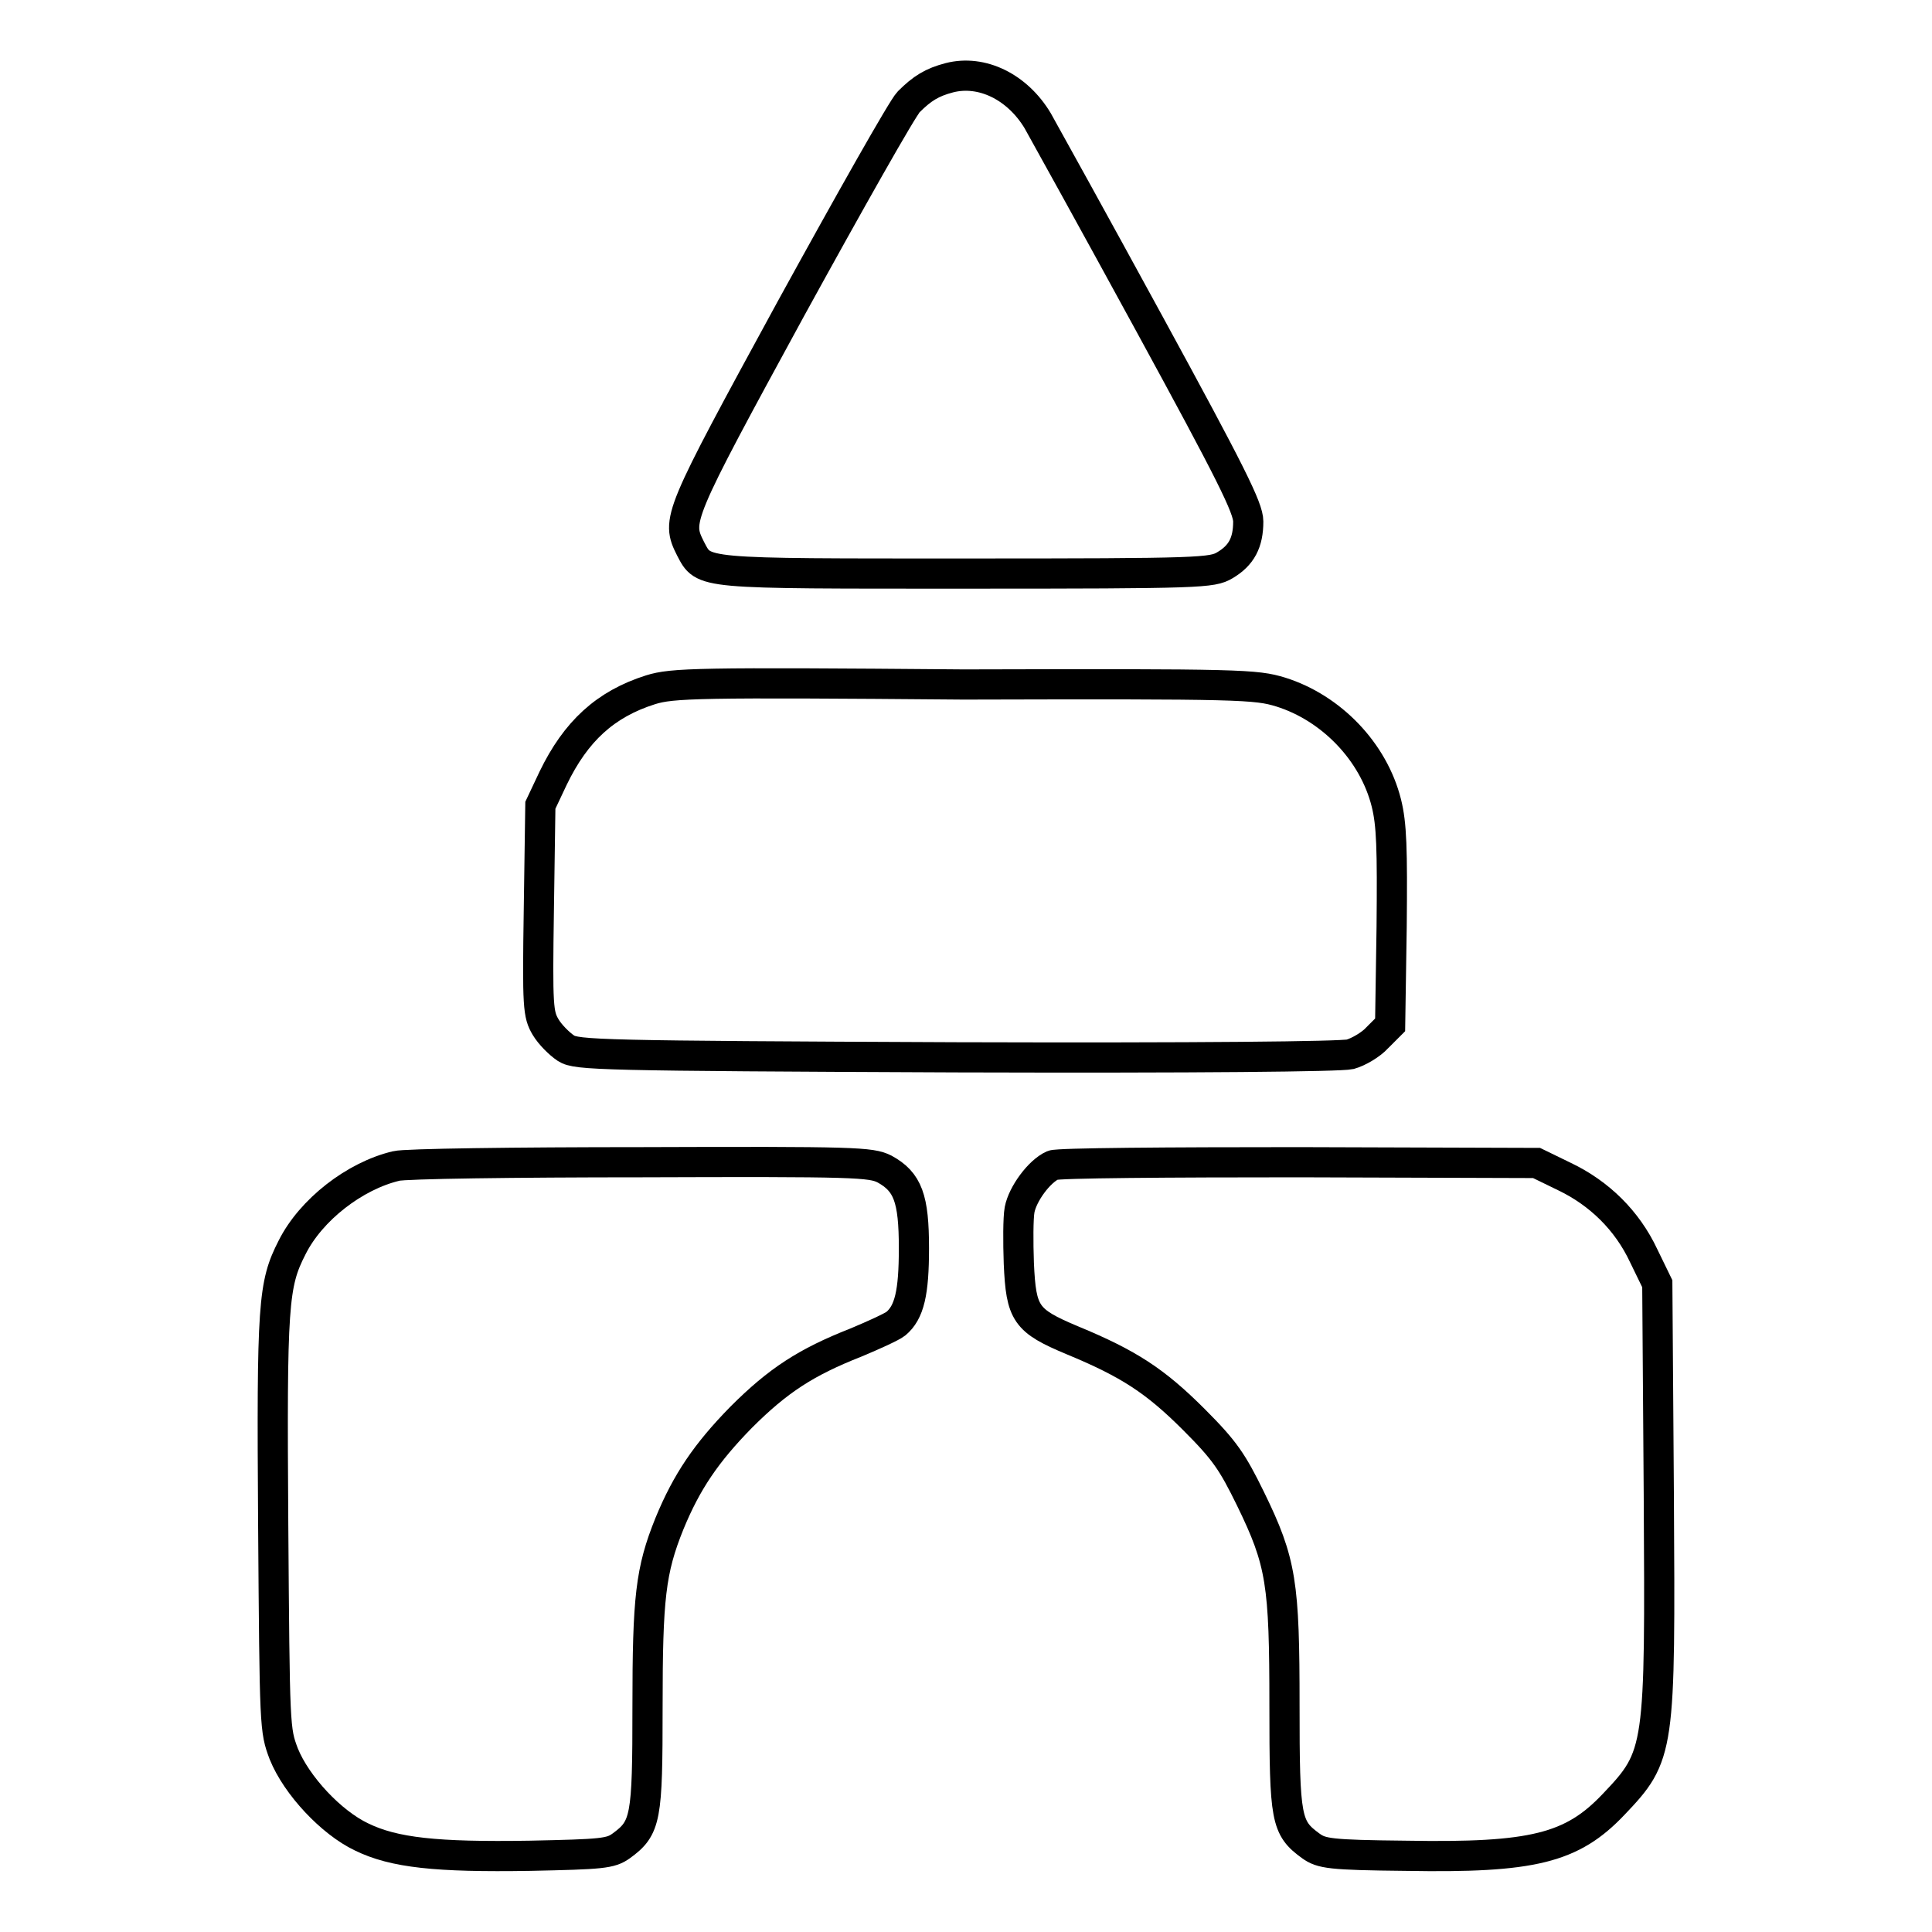
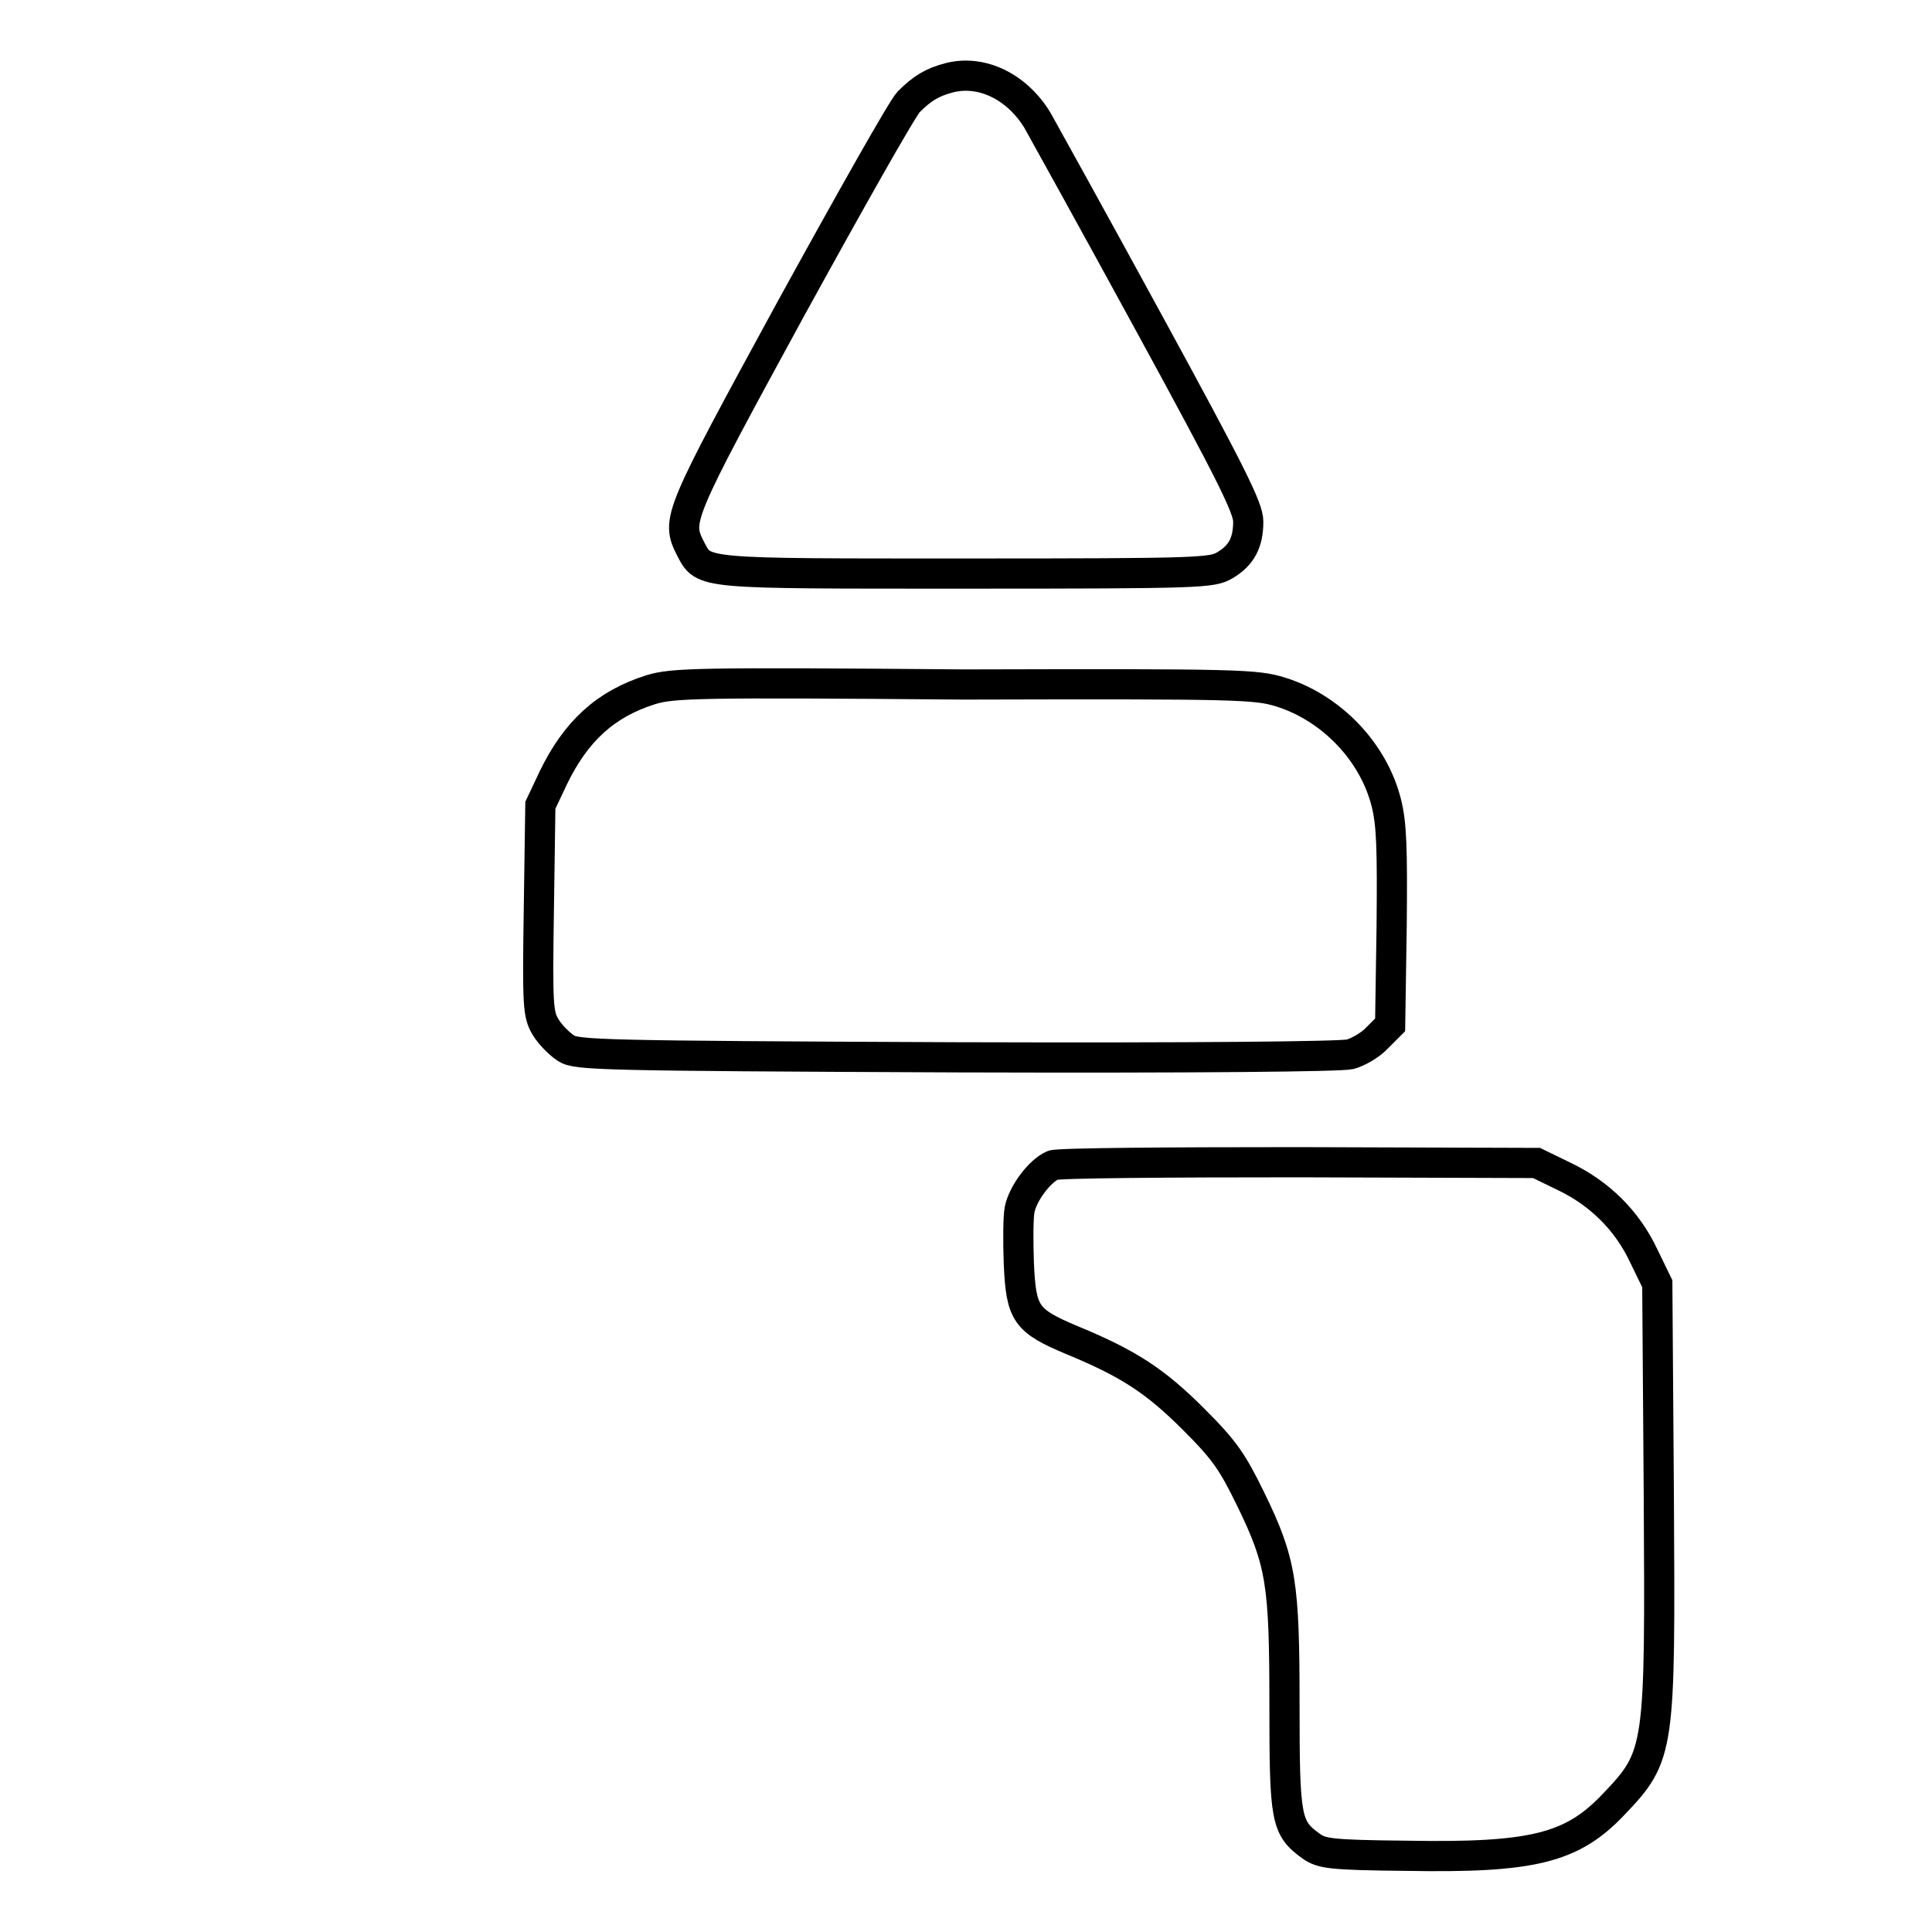
<svg xmlns="http://www.w3.org/2000/svg" version="1.1" x="0px" y="0px" viewBox="0 0 256 256" enable-background="new 0 0 256 256" xml:space="preserve">
  <g>
    <g>
      <g>
        <path stroke-width="4" fill-opacity="0" stroke="#000000" d="M125.8,10.3c-2.3,0.6-3.6,1.4-5.4,3.2c-0.8,0.8-7.8,13.2-15.6,27.4c-15.1,27.7-15.2,28-13.3,31.8c1.8,3.4,0.9,3.3,36.6,3.3c31.2,0,32.5-0.1,34.2-1.1c2.2-1.3,3.1-3,3.1-5.8c0-1.8-2.3-6.4-13.1-26.2c-7.2-13.2-13.9-25.3-14.8-26.9C134.8,11.5,130.1,9.2,125.8,10.3z" />
        <path stroke-width="4" fill-opacity="0" stroke="#000000" d="M86.2,91.4c-6,1.9-9.9,5.5-12.9,11.7l-1.7,3.6l-0.2,13.8c-0.2,13-0.1,13.9,0.9,15.6c0.6,1,1.8,2.2,2.7,2.8c1.4,0.9,4.4,1,51.7,1.2c32.4,0.1,50.9-0.1,52.2-0.4c1.1-0.3,2.8-1.3,3.6-2.2l1.7-1.7l0.2-13c0.1-10.4,0-13.6-0.7-16.4c-1.7-6.8-7.3-12.6-14-14.7c-3.3-1-5.1-1.1-42-1C92.4,90.4,89.1,90.5,86.2,91.4z" />
-         <path stroke-width="4" fill-opacity="0" stroke="#000000" d="M52.5,154.5c-5.5,1.3-11.3,5.8-13.8,10.8c-2.5,4.9-2.7,7.4-2.5,36.6c0.2,27.2,0.2,27.3,1.4,30.5c1.7,4.2,6.3,9.1,10.3,11c4.3,2.1,9.9,2.7,22.3,2.5c9.6-0.2,10.7-0.3,12.1-1.3c3.3-2.4,3.5-3.6,3.5-18.4c0-14.5,0.4-18.1,2.9-24.3c2.3-5.6,4.9-9.4,9.5-14.1c4.9-4.9,8.6-7.3,15.2-9.9c2.4-1,4.8-2.1,5.3-2.5c1.8-1.5,2.4-4.1,2.4-10c0-6.6-0.8-8.8-3.9-10.5c-1.8-0.9-3.8-1-32.2-0.9C68.3,154,53.6,154.2,52.5,154.5z" />
        <path stroke-width="4" fill-opacity="0" stroke="#000000" d="M139.5,154.4c-1.8,0.8-4,3.8-4.4,5.9c-0.2,1.1-0.2,4.3-0.1,7.1c0.3,6.7,0.9,7.6,7.1,10.2c7.5,3.1,11,5.4,16.1,10.5c4.1,4.1,5.1,5.6,7.5,10.5c4.1,8.4,4.5,11.2,4.5,27.4c0,15.1,0.2,16.2,3.5,18.6c1.4,1,2.5,1.2,12.6,1.3c16.8,0.3,22-1,27.5-6.8c6.2-6.5,6.2-7.1,6-41.1l-0.2-27.9l-1.8-3.7c-2.2-4.7-5.9-8.3-10.5-10.5l-3.7-1.8l-31.5-0.1C154.9,154,140.2,154.1,139.5,154.4z" />
      </g>
    </g>
  </g>
</svg>